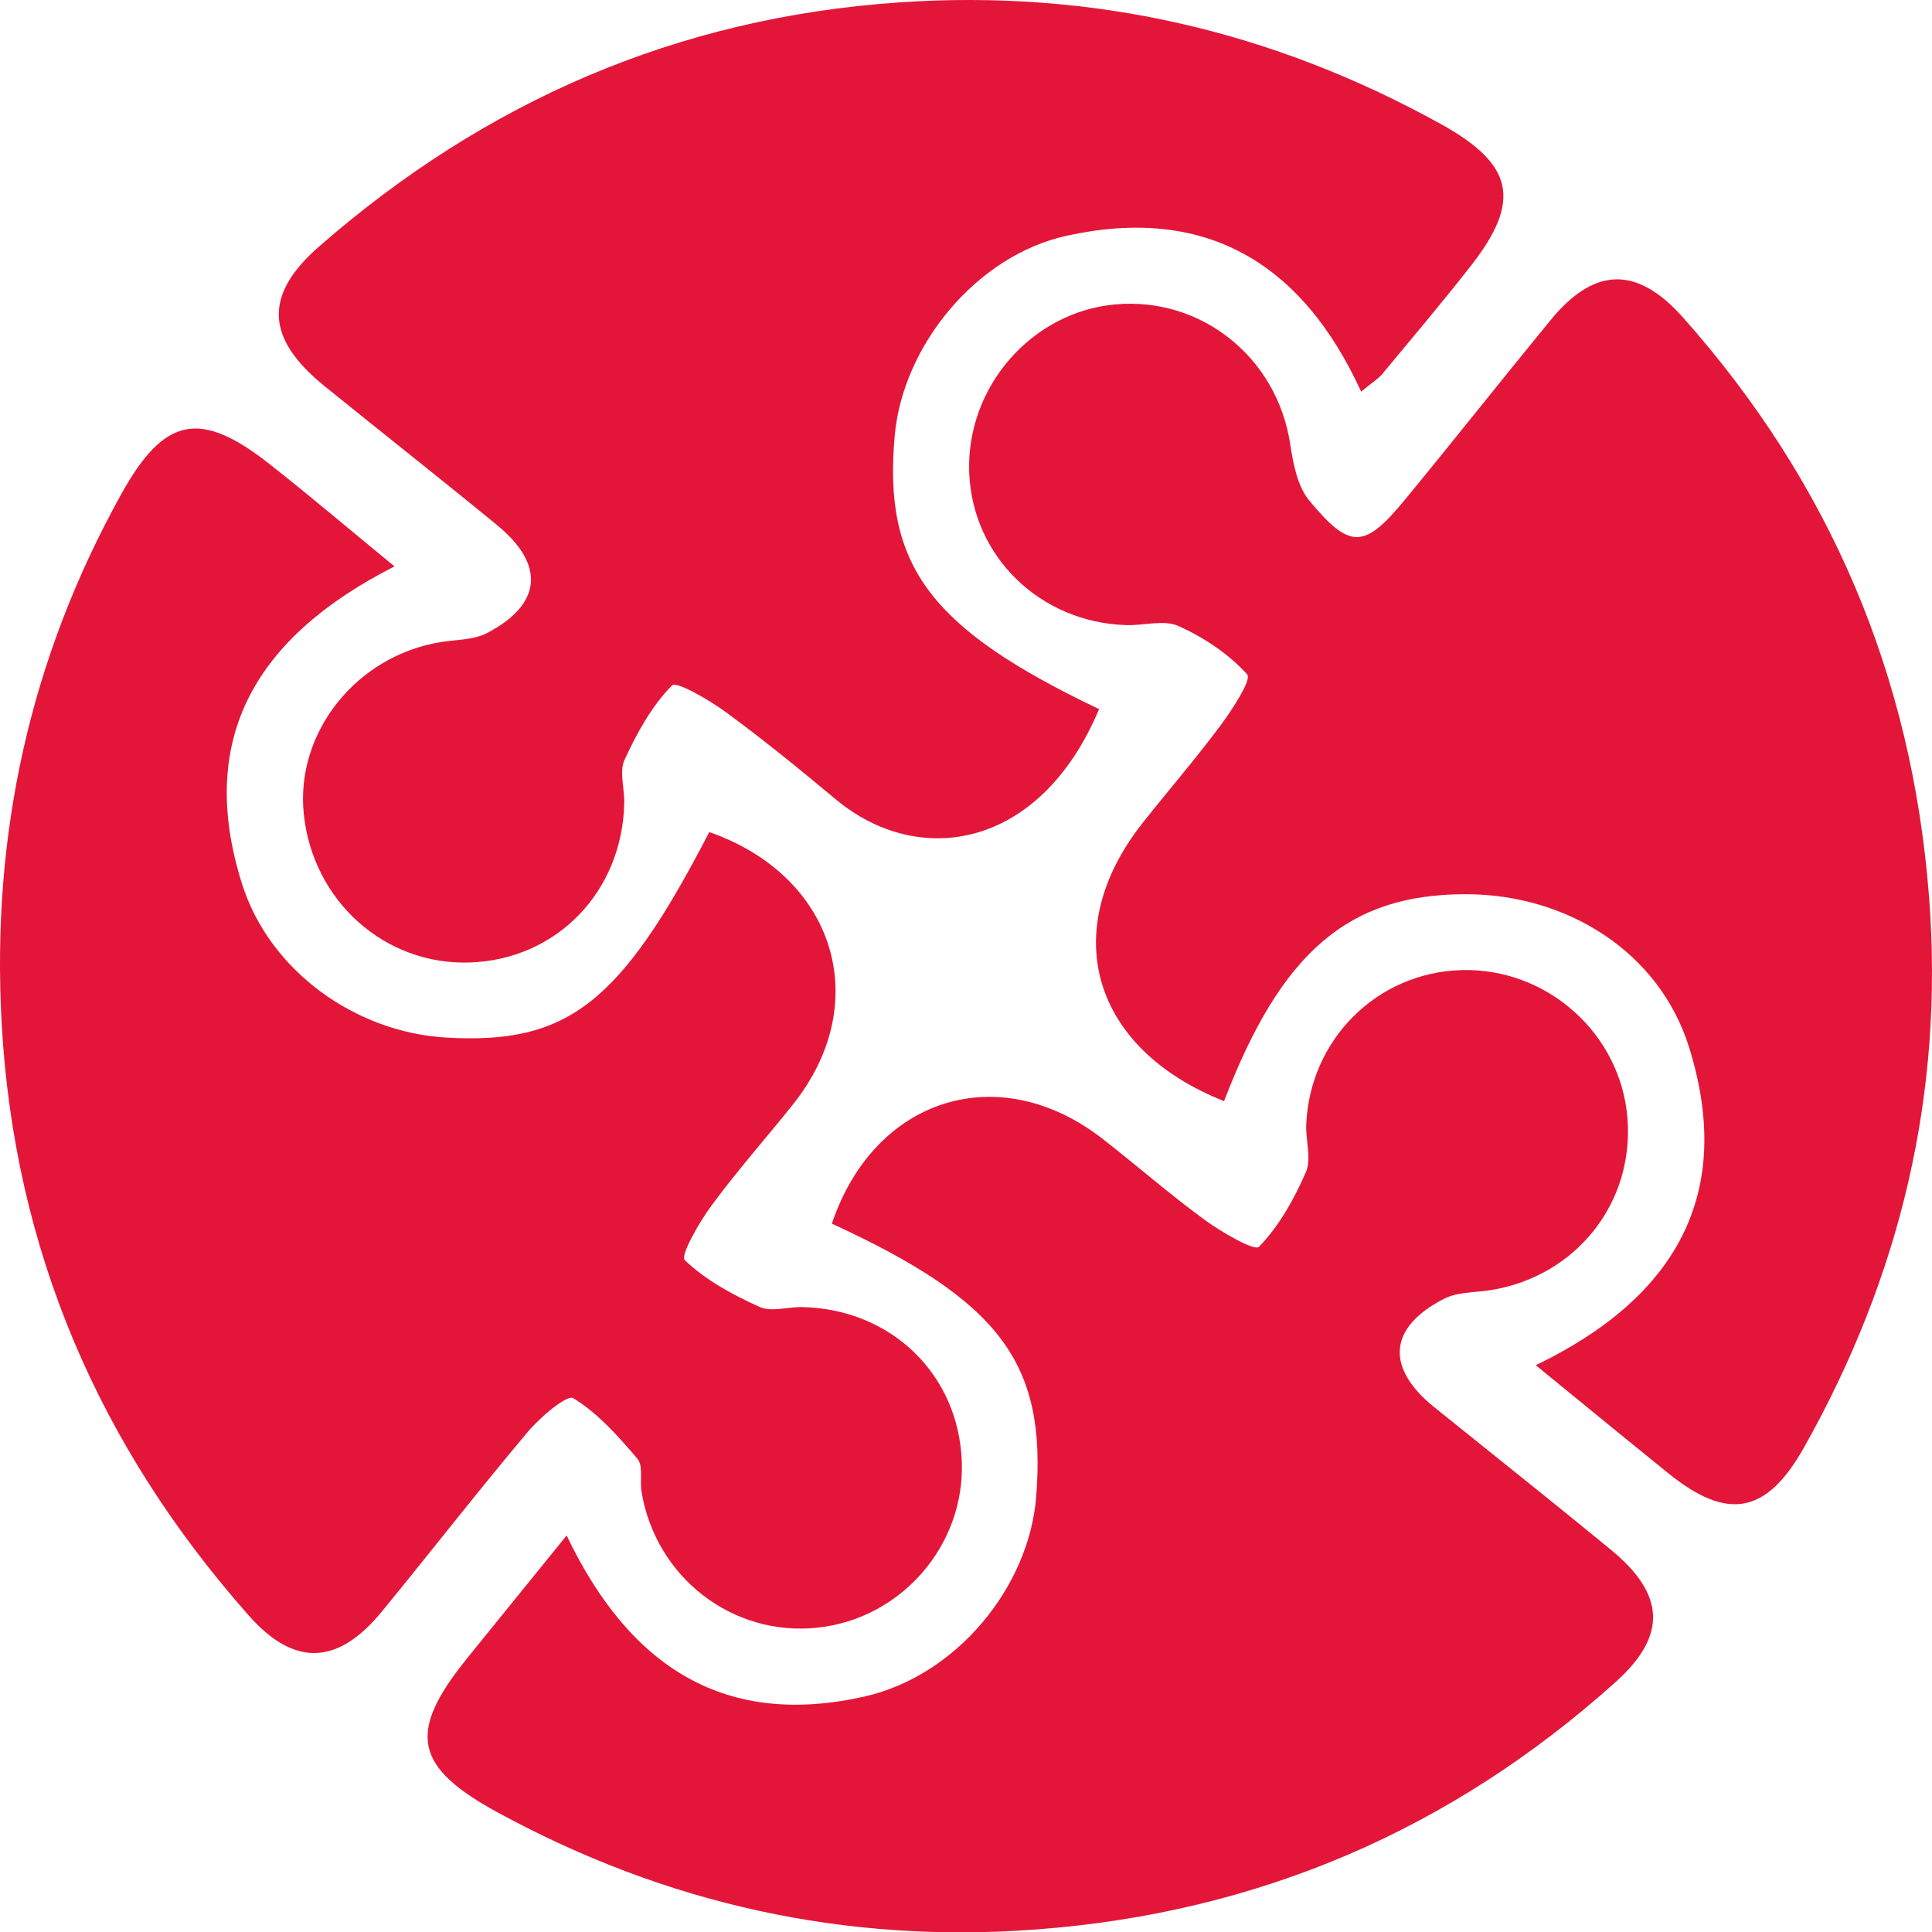
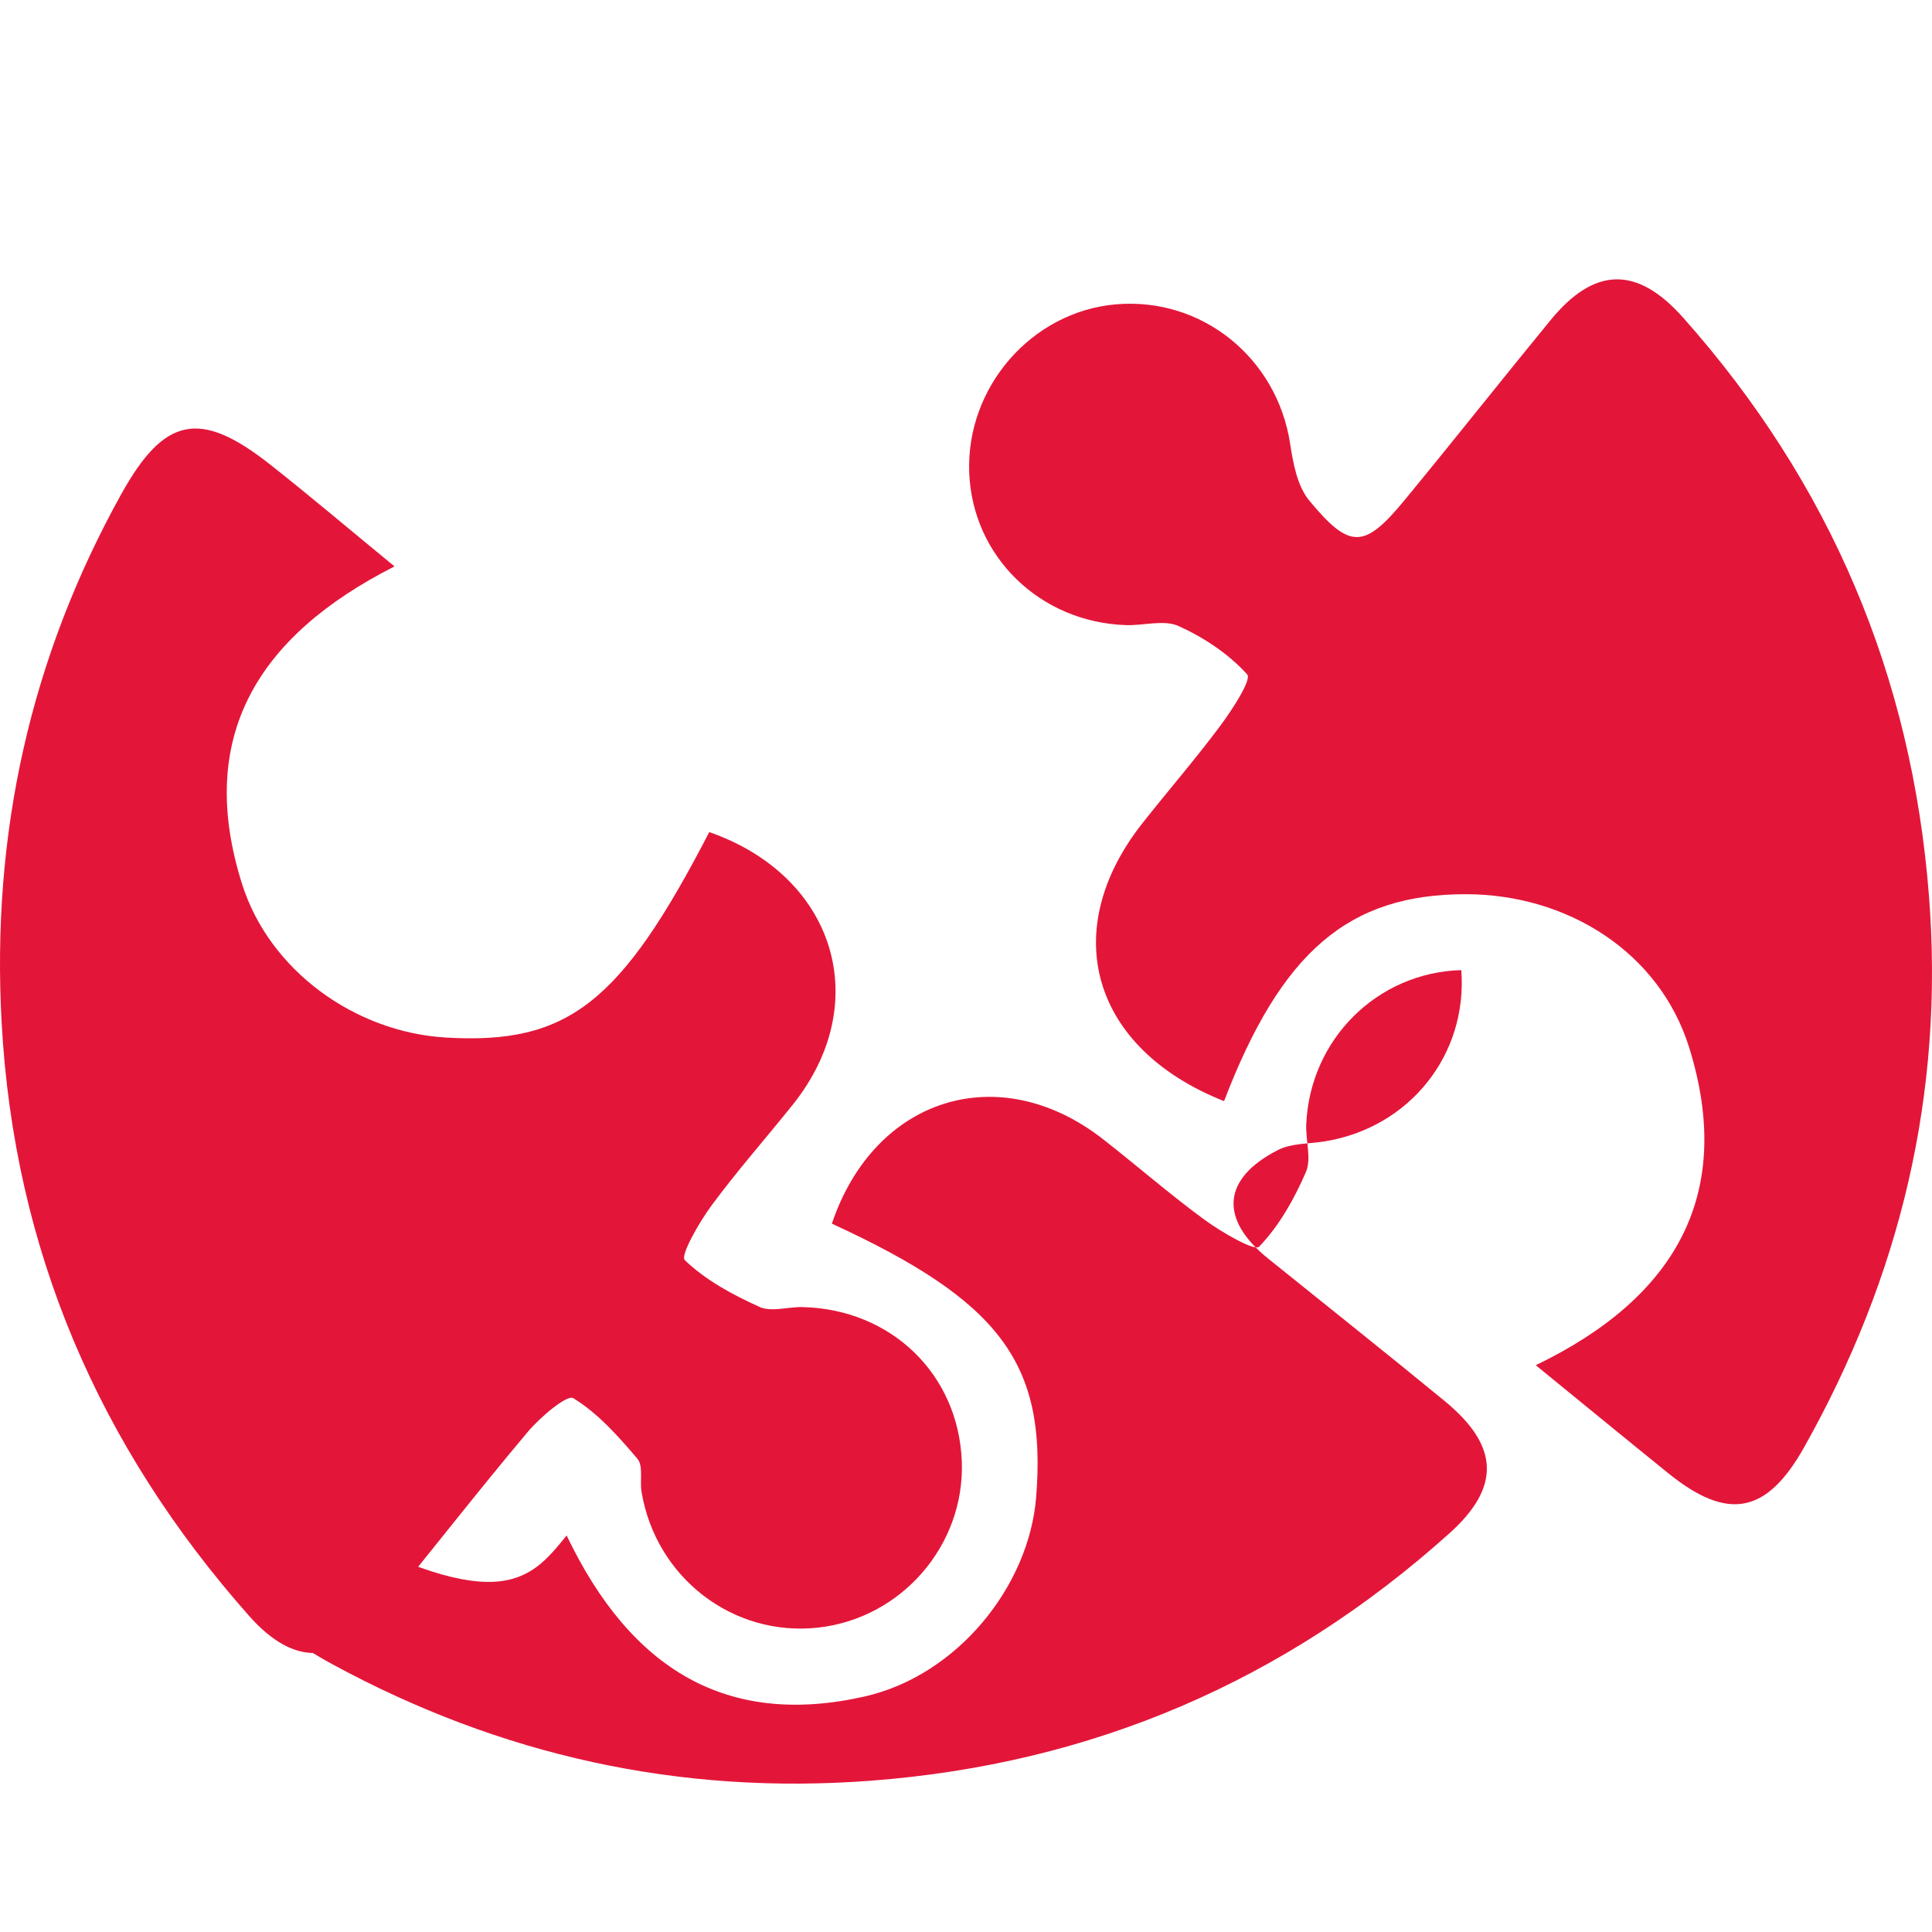
<svg xmlns="http://www.w3.org/2000/svg" version="1.1" x="0px" y="0px" width="97.457px" height="97.474px" viewBox="0 0 97.457 97.474" style="enable-background:new 0 0 97.457 97.474;" xml:space="preserve">
  <style type="text/css">
	.st0{fill:#E31639;}
</style>
  <defs>
</defs>
  <path class="st0" d="M35.778,41.973c6.357,2.216,8.323,8.61,4.218,13.743c-1.367,1.709-2.821,3.353-4.118,5.114  c-0.621,0.843-1.569,2.508-1.336,2.733c1.047,1.013,2.416,1.748,3.77,2.362c0.6,0.272,1.438-0.008,2.167,0.009  c4.488,0.104,7.879,3.401,8.038,7.799c0.153,4.218-3.043,7.906-7.254,8.37c-4.289,0.473-8.182-2.518-8.902-6.853  c-0.093-0.558,0.096-1.306-0.205-1.661c-0.964-1.137-1.994-2.3-3.238-3.06c-0.314-0.192-1.67,0.957-2.296,1.701  c-2.505,2.977-4.893,6.053-7.36,9.062c-2.206,2.691-4.4,2.815-6.705,0.21C4.998,72.96,0.711,63.055,0.082,51.58  c-0.52-9.484,1.427-18.351,6.032-26.649c2.166-3.903,3.964-4.293,7.488-1.518c2.019,1.59,3.979,3.254,6.298,5.158  c-6.934,3.522-10.032,8.627-7.687,16.028c1.383,4.365,5.695,7.464,10.268,7.738C28.635,52.704,31.304,50.624,35.778,41.973z" />
-   <path class="st0" d="M28.583,77.455c3.234,6.763,8.087,9.692,15.028,8.123c4.646-1.05,8.296-5.524,8.657-10.066  c0.537-6.739-1.811-9.88-10.306-13.787c2.148-6.374,8.444-8.344,13.673-4.265c1.727,1.347,3.378,2.793,5.145,4.083  c0.847,0.618,2.506,1.579,2.728,1.349c1.014-1.047,1.775-2.406,2.365-3.766c0.294-0.677-0.017-1.601,0.018-2.409  c0.187-4.296,3.581-7.661,7.822-7.782c4.331-0.124,8.057,3.211,8.384,7.501c0.325,4.27-2.612,7.95-6.894,8.641  c-0.792,0.128-1.675,0.087-2.357,0.436c-2.815,1.439-2.967,3.48-0.495,5.473c2.967,2.393,5.954,4.762,8.899,7.181  c2.746,2.255,2.864,4.332,0.242,6.685c-8.308,7.455-18.019,11.631-29.188,12.475c-9.657,0.73-18.678-1.273-27.159-5.879  c-4.25-2.308-4.614-4.036-1.614-7.759C25.098,81.749,26.672,79.815,28.583,77.455z" />
-   <path class="st0" d="M68.661,19.754c-3.02-6.595-7.945-9.383-14.85-7.863c-4.572,1.006-8.268,5.551-8.677,10.075  c-0.595,6.569,1.768,9.734,10.308,13.804c-2.958,7.048-9.066,8.07-13.288,4.548c-1.805-1.506-3.63-2.995-5.525-4.385  c-0.847-0.622-2.503-1.588-2.734-1.354c-1.023,1.035-1.768,2.402-2.391,3.751c-0.276,0.597,0.001,1.438-0.014,2.167  c-0.093,4.482-3.405,7.903-7.786,8.054c-4.303,0.149-7.941-3.114-8.383-7.519c-0.411-4.095,2.656-7.94,6.889-8.64  c0.791-0.131,1.673-0.102,2.352-0.456c2.776-1.445,2.954-3.443,0.52-5.441c-2.884-2.366-5.816-4.672-8.714-7.021  c-2.956-2.396-3.092-4.576-0.272-7.04C24.481,5.11,34.161,0.887,45.356,0.121C55.111-0.546,64.179,1.55,72.69,6.262  c3.675,2.035,4.07,3.869,1.505,7.148c-1.448,1.852-2.968,3.647-4.47,5.457C69.527,19.106,69.244,19.274,68.661,19.754z" />
+   <path class="st0" d="M28.583,77.455c3.234,6.763,8.087,9.692,15.028,8.123c4.646-1.05,8.296-5.524,8.657-10.066  c0.537-6.739-1.811-9.88-10.306-13.787c2.148-6.374,8.444-8.344,13.673-4.265c1.727,1.347,3.378,2.793,5.145,4.083  c0.847,0.618,2.506,1.579,2.728,1.349c1.014-1.047,1.775-2.406,2.365-3.766c0.294-0.677-0.017-1.601,0.018-2.409  c0.187-4.296,3.581-7.661,7.822-7.782c0.325,4.27-2.612,7.95-6.894,8.641  c-0.792,0.128-1.675,0.087-2.357,0.436c-2.815,1.439-2.967,3.48-0.495,5.473c2.967,2.393,5.954,4.762,8.899,7.181  c2.746,2.255,2.864,4.332,0.242,6.685c-8.308,7.455-18.019,11.631-29.188,12.475c-9.657,0.73-18.678-1.273-27.159-5.879  c-4.25-2.308-4.614-4.036-1.614-7.759C25.098,81.749,26.672,79.815,28.583,77.455z" />
  <path class="st0" d="M61.746,55.546c-6.703-2.662-8.394-8.606-4.111-14.03c1.307-1.655,2.692-3.251,3.948-4.943  c0.592-0.797,1.561-2.293,1.331-2.55c-0.924-1.031-2.178-1.861-3.457-2.441c-0.737-0.335-1.757-0.021-2.648-0.049  c-4.341-0.136-7.752-3.454-7.918-7.682c-0.17-4.321,3.152-8.134,7.403-8.499c4.334-0.372,8.122,2.698,8.784,7.027  c0.152,0.992,0.361,2.14,0.964,2.869c2.057,2.487,2.785,2.44,4.818-0.03c2.475-3.005,4.888-6.06,7.357-9.071  c2.202-2.685,4.351-2.753,6.682-0.129c7.413,8.342,11.549,18.055,12.409,29.224c0.766,9.946-1.455,19.15-6.308,27.775  c-1.901,3.378-3.864,3.709-6.851,1.295c-2.123-1.716-4.232-3.448-6.68-5.445c7.136-3.443,10.022-8.698,7.738-16.027  c-1.494-4.794-6.12-7.729-11.269-7.733C68.045,45.104,64.642,47.985,61.746,55.546z" />
</svg>